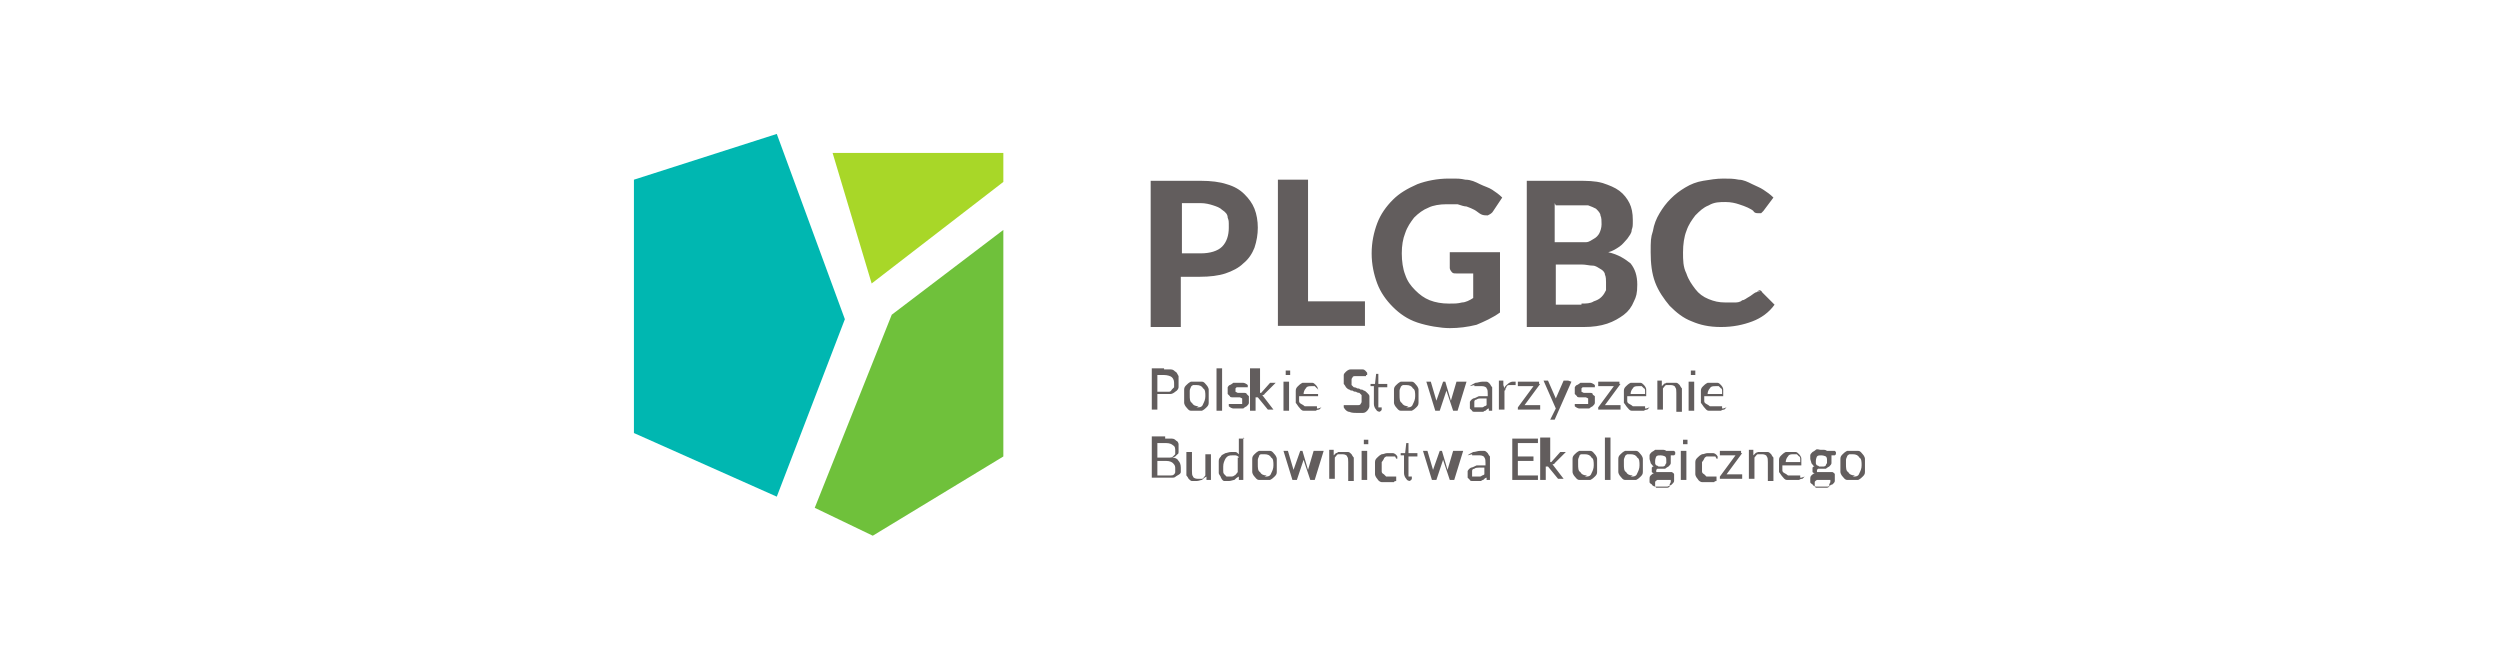
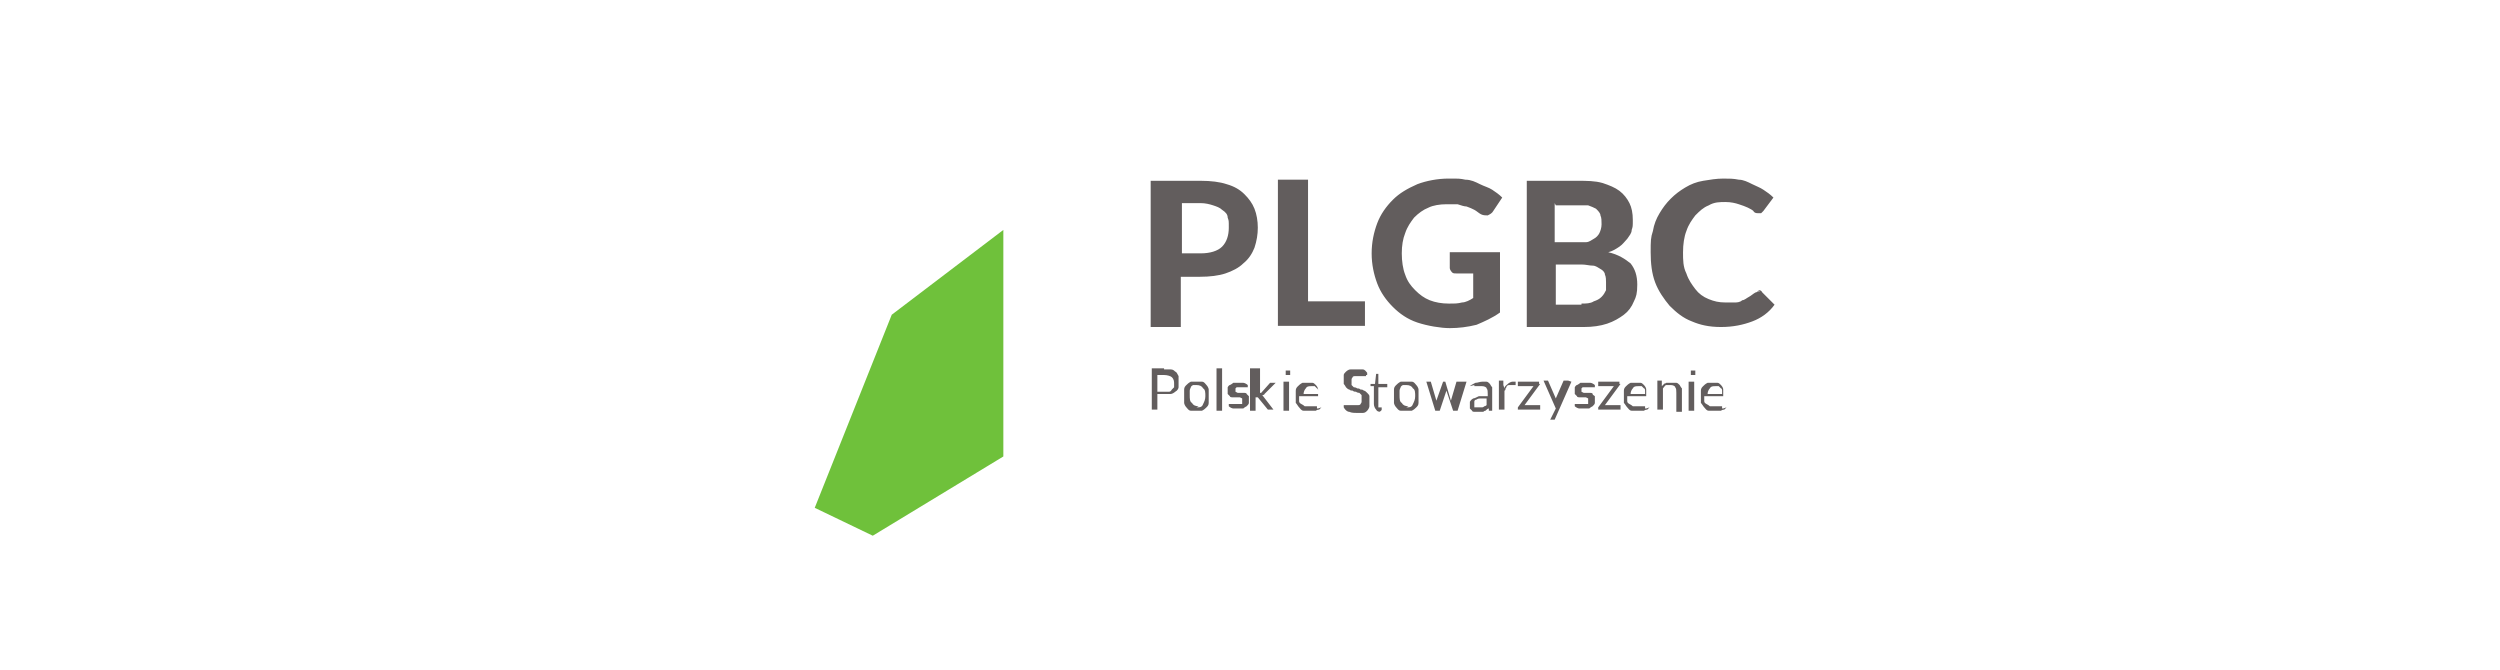
<svg xmlns="http://www.w3.org/2000/svg" id="Grafika" width="224" height="60" version="1.1" viewBox="0 0 224 60">
  <defs>
    <style>
      .st0 {
        fill: #a8d728;
      }

      .st0, .st1, .st2, .st3 {
        fill-rule: evenodd;
      }

      .st1 {
        fill: #625d5d;
      }

      .st2 {
        fill: #6fc13b;
      }

      .st4 {
        fill: #fff;
      }

      .st3 {
        fill: #00b7b1;
      }
    </style>
  </defs>
  <rect class="st4" width="224" height="60" />
  <g>
    <path class="st1" d="M104.3,35.1c.1,0,.3,0,.4,0,.1,0,.2,0,.3-.2,0,0,.1-.1.2-.2,0,0,0-.2,0-.3,0-.2,0-.4-.2-.6-.1-.1-.4-.2-.7-.2h-.6v1.5h.6,0ZM104.3,33.1c.2,0,.4,0,.6,0,.2,0,.3.1.4.2.1,0,.2.2.3.4,0,.1,0,.3,0,.5s0,.3,0,.5c0,.1-.1.3-.3.4-.1.1-.3.2-.4.2-.2,0-.4,0-.6,0h-.6v1.4h-.5v-3.7h1.1ZM107.2,34.2c.2,0,.4,0,.5,0,.2,0,.3.2.4.3.1.1.2.3.2.4,0,.2,0,.4,0,.6s0,.4,0,.6c0,.2-.1.3-.2.4-.1.1-.2.2-.4.3-.2,0-.3,0-.5,0s-.4,0-.5,0c-.2,0-.3-.2-.4-.3-.1-.1-.2-.3-.2-.4,0-.2,0-.4,0-.6s0-.4,0-.6c0-.2.1-.3.2-.4.1-.1.2-.2.4-.3.2,0,.3,0,.5,0ZM107.2,36.5c.3,0,.5,0,.6-.3.1-.2.2-.4.2-.7s0-.6-.2-.7c-.1-.2-.3-.3-.6-.3s-.2,0-.3,0c0,0-.2.1-.2.2,0,0-.1.2-.1.3,0,.1,0,.3,0,.4,0,.3,0,.6.2.7.1.2.3.3.6.3h0ZM109.5,33v3.8h-.5v-3.8h.5ZM111.7,34.7s0,0,0,0,0,0,0,0c0,0,0,0-.1,0,0,0-.1,0-.2,0,0,0-.1,0-.2,0s-.1,0-.2,0c0,0-.1,0-.2,0,0,0,0,0-.1.1,0,0,0,0,0,.1s0,.1,0,.2c0,0,0,0,.2.1,0,0,.1,0,.2,0,0,0,.2,0,.2,0,0,0,.2,0,.2,0,0,0,.2,0,.2.1,0,0,.1.1.2.2,0,0,0,.2,0,.3s0,.2,0,.3c0,.1-.1.2-.2.3,0,0-.2.1-.3.2-.1,0-.3,0-.4,0s-.3,0-.5,0c-.1,0-.3-.1-.4-.2v-.2c.1,0,.1,0,.2,0,0,0,0,0,0,0s0,0,0,0c0,0,0,0,.1,0,0,0,.1,0,.2,0,0,0,.2,0,.3,0s.2,0,.2,0c0,0,.1,0,.2,0,0,0,0,0,0-.1s0-.1,0-.2,0-.1,0-.2c0,0,0,0-.2-.1,0,0-.1,0-.2,0,0,0-.2,0-.2,0,0,0-.2,0-.3,0,0,0-.2,0-.2-.1,0,0-.1-.1-.2-.2,0,0,0-.2,0-.3s0-.2,0-.3c0,0,.1-.2.2-.2,0,0,.2-.1.3-.2.1,0,.2,0,.4,0s.3,0,.5,0c.1,0,.3.1.4.2v.2c-.1,0-.1,0-.1,0ZM112.9,33v2.2h.1s0,0,0,0c0,0,0,0,0,0l.8-.9s0,0,0,0c0,0,0,0,.1,0h.4l-1,1c0,0,0,.1-.2.1,0,0,0,0,0,0,0,0,0,0,0,0l1,1.3h-.4s0,0-.1,0c0,0,0,0,0,0l-.9-1.1s0,0,0,0c0,0,0,0-.1,0h-.1v1.2h-.5v-3.8h.5ZM115.5,34.2v2.6h-.5v-2.6h.5ZM115.6,33.4s0,0,0,.1c0,0,0,0,0,.1,0,0,0,0-.1,0,0,0,0,0-.1,0s0,0-.1,0c0,0,0,0-.1,0,0,0,0,0,0-.1,0,0,0,0,0-.1s0,0,0-.1c0,0,0,0,0-.1,0,0,0,0,.1,0,0,0,0,0,.1,0s0,0,.1,0c0,0,0,0,.1,0,0,0,0,0,0,.1,0,0,0,0,0,.1ZM118.1,35.3c0-.1,0-.2,0-.3,0,0,0-.2-.1-.2,0,0-.1-.1-.2-.2,0,0-.2,0-.3,0-.2,0-.4,0-.5.2-.1.1-.2.3-.2.5h1.4,0ZM118.4,36.5c0,0-.1.1-.2.2,0,0-.2,0-.3.1,0,0-.2,0-.3,0,0,0-.2,0-.3,0-.2,0-.3,0-.5,0-.2,0-.3-.2-.4-.3-.1-.1-.2-.3-.3-.4,0-.2,0-.4,0-.6s0-.4,0-.5c0-.2.1-.3.2-.4.1-.1.2-.2.4-.3.2,0,.3,0,.5,0s.3,0,.4,0c.1,0,.2.1.3.2,0,0,.2.2.2.4,0,.1,0,.3,0,.5s0,.1,0,.1c0,0,0,0,0,0h-1.7c0,.2,0,.3,0,.4,0,.1,0,.2.2.3,0,0,.2.1.3.2,0,0,.2,0,.3,0s.2,0,.3,0c0,0,.2,0,.2,0,0,0,.1,0,.2,0,0,0,0,0,.1,0s0,0,0,0v.2c.1,0,.1,0,.1,0ZM122.4,33.7s0,0,0,0c0,0,0,0,0,0s0,0-.1,0c0,0,0,0-.1,0,0,0-.1,0-.2,0,0,0-.2,0-.3,0s-.2,0-.3,0c0,0-.2,0-.2.1,0,0-.1.1-.1.2,0,0,0,.1,0,.2s0,.2,0,.3c0,0,.1.1.2.2,0,0,.2,0,.3.1.1,0,.2,0,.3.1.1,0,.2,0,.3.1.1,0,.2.1.3.2s.2.2.2.3c0,.1,0,.2,0,.4s0,.3,0,.5c0,.1-.1.3-.2.4s-.2.2-.4.2c-.2,0-.3,0-.5,0s-.5,0-.7-.1c-.2,0-.4-.2-.5-.4v-.2c.2,0,.2,0,.2,0,0,0,0,0,0,0s0,0,0,0c0,0,0,0,0,0,0,0,0,0,.1,0,0,0,0,0,.2,0,0,0,.1,0,.2,0,0,0,.2,0,.3,0s.2,0,.3,0c0,0,.2,0,.2-.1,0,0,.1-.1.1-.2,0,0,0-.2,0-.3s0-.2,0-.3c0,0-.1-.1-.2-.2,0,0-.2,0-.3-.1-.1,0-.2,0-.3-.1-.1,0-.2,0-.3-.1-.1,0-.2-.1-.3-.2,0,0-.1-.2-.2-.3,0-.1,0-.2,0-.4s0-.3,0-.4.1-.2.2-.3c0,0,.2-.2.4-.2.1,0,.3,0,.5,0s.4,0,.6,0c.2,0,.3.2.4.3v.2c-.1,0-.1,0-.1,0ZM123.8,36.9c-.2,0-.4,0-.5-.2-.1-.1-.2-.3-.2-.5v-1.6h-.3s0,0,0,0c0,0,0,0,0,0v-.2h.4c0,0,.1-.9.1-.9,0,0,0,0,0,0,0,0,0,0,0,0h.2v.9h.8v.3h-.8v1.6c0,.1,0,.2,0,.2,0,0,.1,0,.2,0s0,0,.1,0c0,0,0,0,0,0,0,0,0,0,0,0,0,0,0,0,0,0,0,0,0,0,0,0v.2c0,0,0,.1-.2.2-.1,0-.2,0-.3,0h0ZM126,34.2c.2,0,.4,0,.5,0,.2,0,.3.2.4.3.1.1.2.3.2.4,0,.2,0,.4,0,.6s0,.4,0,.6c0,.2-.1.3-.2.4-.1.1-.2.2-.4.3-.2,0-.3,0-.5,0s-.4,0-.5,0c-.2,0-.3-.2-.4-.3-.1-.1-.2-.3-.2-.4,0-.2,0-.4,0-.6s0-.4,0-.6c0-.2.1-.3.2-.4.1-.1.2-.2.4-.3.2,0,.3,0,.5,0ZM126,36.5c.3,0,.5,0,.6-.3.1-.2.2-.4.2-.7s0-.6-.2-.7c-.1-.2-.3-.3-.6-.3s-.2,0-.3,0c0,0-.2.1-.2.2,0,0-.1.2-.1.3,0,.1,0,.3,0,.4,0,.3,0,.6.2.7.1.2.3.3.6.3h0ZM131.4,34.2l-.8,2.6h-.4s0,0,0,0l-.6-1.8s0,0,0-.1c0,0,0,0,0-.1,0,0,0,0,0,.1s0,0,0,.1l-.6,1.8c0,0,0,0-.1,0h-.3l-.8-2.6h.4s0,0,0,0c0,0,0,0,0,0l.5,1.7c0,.1,0,.2,0,.4,0,0,0-.1,0-.2,0,0,0-.1,0-.2l.6-1.7s0,0,0,0c0,0,0,0,0,0h.2s0,0,0,0c0,0,0,0,0,0l.5,1.7c0,0,0,.1,0,.2,0,0,0,.1,0,.2,0,0,0-.1,0-.2,0,0,0-.1,0-.2l.5-1.7s0,0,0,0c0,0,0,0,0,0h.3ZM133.2,35.7c-.2,0-.4,0-.5,0-.1,0-.3,0-.4.1,0,0-.2,0-.2.2,0,0,0,.1,0,.2s0,.1,0,.2c0,0,0,0,0,.1,0,0,0,0,.1,0,0,0,.1,0,.2,0s.2,0,.2,0c0,0,.1,0,.2,0,0,0,.1,0,.2-.1,0,0,.1,0,.2-.1v-.5h0ZM131.7,34.6c.1-.1.3-.2.5-.3.2,0,.4-.1.6-.1s.3,0,.4,0c.1,0,.2.1.3.2,0,0,.1.2.2.3,0,.1,0,.3,0,.4v1.7h-.2s0,0-.1,0c0,0,0,0,0,0v-.2c-.1,0-.2.1-.3.2,0,0-.1,0-.2.1,0,0-.1,0-.2,0,0,0-.2,0-.3,0s-.2,0-.3,0c0,0-.2,0-.2-.1,0,0-.1-.1-.2-.2,0,0,0-.2,0-.3s0-.2,0-.3c0,0,.1-.2.3-.3.1,0,.3-.1.5-.2.2,0,.5,0,.8,0v-.2c0-.2,0-.4-.1-.5,0-.1-.2-.2-.4-.2s-.2,0-.3,0c0,0-.1,0-.2,0,0,0-.1,0-.1,0,0,0,0,0-.1,0s0,0,0,0c0,0,0,0,0,0h0c0-.1,0-.1,0-.1ZM134.8,34.8c0-.2.2-.3.3-.4.1-.1.3-.2.4-.2s.1,0,.2,0c0,0,0,0,.1,0v.3s0,0-.1,0,0,0-.1,0c0,0,0,0-.2,0,0,0-.2,0-.2,0,0,0-.1,0-.2.1,0,0,0,.1-.1.2,0,0,0,.2-.1.2v1.7h-.5v-2.6h.3s0,0,.1,0c0,0,0,0,0,0v.4s0,0,0,0ZM138,34.4s0,0,0,0c0,0,0,0,0,0l-1.4,1.9h1.4v.4h-2v-.2s0,0,0,0c0,0,0,0,0,0l1.4-1.9h-1.4v-.4h1.9v.2h0ZM140.8,34.2l-1.5,3.4s0,0,0,0c0,0,0,0-.1,0h-.3l.5-1-1.1-2.5h.4s0,0,0,0c0,0,0,0,0,0l.7,1.6c0,0,0,.1,0,.2,0,0,0-.2,0-.2l.7-1.6s0,0,0,0c0,0,0,0,0,0h.4ZM142.7,34.7s0,0,0,0,0,0,0,0c0,0,0,0-.1,0,0,0-.1,0-.2,0,0,0-.1,0-.2,0s-.1,0-.2,0c0,0-.1,0-.2,0,0,0,0,0-.1.1,0,0,0,0,0,.1s0,.1,0,.2c0,0,0,0,.2.1,0,0,.1,0,.2,0,0,0,.2,0,.2,0,0,0,.2,0,.2,0,0,0,.2,0,.2.1s.1.1.2.2c0,0,0,.2,0,.3s0,.2,0,.3c0,.1-.1.2-.2.3,0,0-.2.1-.3.2-.1,0-.3,0-.4,0s-.3,0-.5,0c-.1,0-.3-.1-.4-.2v-.2c.1,0,.1,0,.2,0,0,0,0,0,0,0s0,0,0,0c0,0,0,0,.1,0,0,0,.1,0,.2,0s.2,0,.3,0,.2,0,.2,0c0,0,.1,0,.2,0,0,0,0,0,0-.1,0,0,0-.1,0-.2s0-.1,0-.2c0,0,0,0-.2-.1,0,0-.1,0-.2,0,0,0-.2,0-.2,0,0,0-.2,0-.2,0,0,0-.2,0-.2-.1,0,0-.1-.1-.2-.2,0,0,0-.2,0-.3s0-.2,0-.3c0,0,.1-.2.2-.2,0,0,.2-.1.3-.2.1,0,.2,0,.4,0s.3,0,.5,0c.1,0,.3.1.4.2v.2c-.1,0-.1,0-.1,0ZM145.2,34.4s0,0,0,0c0,0,0,0,0,0l-1.4,1.9h1.4v.4h-2v-.2s0,0,0,0c0,0,0,0,0,0l1.4-1.9h-1.4v-.4h1.9v.2h0ZM147.4,35.3c0-.1,0-.2,0-.3,0,0,0-.2-.1-.2,0,0-.1-.1-.2-.2,0,0-.2,0-.3,0-.2,0-.4,0-.5.2-.1.1-.2.3-.2.5h1.4,0ZM147.8,36.5c0,0-.1.1-.2.2,0,0-.2,0-.3.1,0,0-.2,0-.3,0,0,0-.2,0-.3,0-.2,0-.3,0-.5,0-.2,0-.3-.2-.4-.3-.1-.1-.2-.3-.3-.4,0-.2,0-.4,0-.6s0-.4,0-.5c0-.2.1-.3.2-.4.1-.1.2-.2.4-.3.2,0,.3,0,.5,0s.3,0,.4,0c.1,0,.2.1.3.2,0,0,.2.2.2.4,0,.1,0,.3,0,.5s0,.1,0,.1c0,0,0,0,0,0h-1.7c0,.2,0,.3,0,.4,0,.1,0,.2.2.3,0,0,.2.1.3.2,0,0,.2,0,.3,0s.2,0,.3,0c0,0,.2,0,.2,0,0,0,.1,0,.2,0,0,0,0,0,.1,0s0,0,0,0v.2c.1,0,.1,0,.1,0ZM148.9,34.6c0,0,.1-.1.2-.2s.1,0,.2-.1c0,0,.1,0,.2,0,0,0,.2,0,.3,0,.1,0,.3,0,.4,0,.1,0,.2.1.3.2,0,0,.1.2.2.3,0,.1,0,.3,0,.4v1.7h-.5v-1.7c0-.2,0-.4-.1-.5,0-.1-.2-.2-.4-.2s-.3,0-.4,0c-.1,0-.2.2-.3.3v1.9h-.5v-2.6h.3c0,0,.1,0,.1,0v.3ZM151.8,34.2v2.6h-.5v-2.6h.5ZM151.9,33.4s0,0,0,.1c0,0,0,0,0,.1,0,0,0,0-.1,0s0,0-.1,0,0,0-.1,0c0,0,0,0-.1,0,0,0,0,0,0-.1,0,0,0,0,0-.1s0,0,0-.1c0,0,0,0,0-.1,0,0,0,0,.1,0,0,0,0,0,.1,0s0,0,.1,0,0,0,.1,0c0,0,0,0,0,.1,0,0,0,0,0,.1ZM154.3,35.3c0-.1,0-.2,0-.3,0,0,0-.2-.1-.2,0,0-.1-.1-.2-.2,0,0-.2,0-.3,0-.2,0-.4,0-.5.2-.1.1-.2.3-.2.5h1.4ZM154.7,36.5c0,0-.1.1-.2.2,0,0-.2,0-.3.1,0,0-.2,0-.3,0,0,0-.2,0-.3,0-.2,0-.3,0-.5,0-.2,0-.3-.2-.4-.3-.1-.1-.2-.3-.3-.4,0-.2,0-.4,0-.6s0-.4,0-.5c0-.2.1-.3.2-.4.1-.1.2-.2.4-.3.2,0,.3,0,.5,0s.3,0,.4,0c.1,0,.2.1.3.2,0,0,.2.2.2.4,0,.1,0,.3,0,.5s0,.1,0,.1c0,0,0,0,0,0h-1.7c0,.2,0,.3,0,.4,0,.1,0,.2.2.3,0,0,.2.1.3.2,0,0,.2,0,.3,0s.2,0,.3,0c0,0,.2,0,.2,0s.1,0,.2,0c0,0,0,0,.1,0s0,0,0,0v.2c.1,0,.1,0,.1,0Z" />
-     <path class="st1" d="M104.5,42.6c.1,0,.3,0,.4,0,.1,0,.2,0,.3-.1,0,0,.1-.1.1-.2,0,0,0-.2,0-.3,0-.2,0-.3-.2-.5-.1-.1-.3-.2-.6-.2h-.8v1.3h.8,0ZM103.7,39.7v1.3h.7c.1,0,.3,0,.4,0,.1,0,.2,0,.3-.1,0,0,.1-.1.2-.2,0,0,0-.2,0-.3,0-.2,0-.4-.2-.5-.1-.1-.3-.2-.6-.2h-.7ZM104.4,39.3c.2,0,.4,0,.6,0,.2,0,.3.1.4.2.1,0,.2.2.2.3s0,.3,0,.4,0,.2,0,.3c0,0,0,.2-.1.2,0,0-.1.1-.2.2,0,0-.2.1-.3.1.3,0,.5.1.6.3.1.1.2.3.2.6s0,.3,0,.4c0,.1-.1.2-.3.3s-.2.2-.4.2c-.2,0-.3,0-.6,0h-1.3v-3.7h1.2ZM108.5,40.4v2.6h-.3c0,0-.1,0-.1,0v-.3c-.2.1-.3.2-.4.3-.1,0-.3.1-.5.1s-.3,0-.4,0c-.1,0-.2-.1-.3-.2,0,0-.1-.2-.2-.3,0-.1,0-.3,0-.4v-1.7h.5v1.7c0,.2,0,.4.1.5,0,.1.2.2.4.2s.3,0,.4,0c.1,0,.2-.2.3-.3v-1.9h.5ZM111,41c0-.1-.2-.2-.3-.2,0,0-.2,0-.3,0-.2,0-.4,0-.6.3-.1.2-.2.4-.2.7s0,.3,0,.4c0,.1,0,.2.1.3,0,0,.1.1.2.2,0,0,.2,0,.3,0,.2,0,.3,0,.4-.1.1,0,.2-.2.3-.3v-1.3h0ZM111.4,39.2v3.8h-.3c0,0-.1,0-.1,0v-.3c-.2.1-.3.2-.4.3-.1,0-.3.1-.5.1s-.3,0-.4,0c-.1,0-.2-.1-.3-.3,0-.1-.2-.3-.2-.4,0-.2,0-.4,0-.6s0-.4,0-.5c0-.2.1-.3.2-.4,0-.1.2-.2.4-.3.1,0,.3-.1.5-.1s.3,0,.4,0c.1,0,.2.1.3.2v-1.4h.5ZM113.3,40.4c.2,0,.4,0,.5,0,.2,0,.3.2.4.3.1.1.2.3.2.4,0,.2,0,.4,0,.6s0,.4,0,.6c0,.2-.1.3-.2.4-.1.1-.2.2-.4.3-.2,0-.3,0-.5,0s-.4,0-.5,0c-.2,0-.3-.2-.4-.3-.1-.1-.2-.3-.2-.4,0-.2,0-.4,0-.6s0-.4,0-.6c0-.2.1-.3.2-.4.1-.1.2-.2.4-.3.2,0,.3,0,.5,0ZM113.3,42.7c.3,0,.5,0,.6-.3.1-.2.2-.4.2-.7s0-.6-.2-.7c-.1-.2-.3-.3-.6-.3s-.2,0-.3,0-.2.1-.2.2c0,0-.1.2-.1.3,0,.1,0,.3,0,.4,0,.3,0,.6.2.7.1.2.3.3.6.3h0ZM118.6,40.4l-.8,2.6h-.4s0,0,0,0l-.6-1.8s0,0,0-.1c0,0,0,0,0-.1,0,0,0,0,0,.1,0,0,0,0,0,.1l-.6,1.8c0,0,0,0-.1,0h-.3l-.8-2.6h.4s0,0,0,0c0,0,0,0,0,0l.5,1.7c0,.1,0,.2,0,.4,0,0,0-.1,0-.2,0,0,0-.1,0-.2l.6-1.7s0,0,0,0c0,0,0,0,0,0h.2s0,0,0,0c0,0,0,0,0,0l.5,1.7c0,0,0,.1,0,.2,0,0,0,.1,0,.2,0,0,0-.1,0-.2,0,0,0-.1,0-.2l.5-1.7s0,0,0,0,0,0,0,0h.3ZM119.5,40.8c0,0,.1-.1.2-.2,0,0,.1,0,.2-.1,0,0,.1,0,.2,0,0,0,.2,0,.3,0,.1,0,.3,0,.4,0,.1,0,.2.1.3.2,0,0,.1.2.2.3,0,.1,0,.3,0,.4v1.7h-.5v-1.7c0-.2,0-.4-.1-.5,0-.1-.2-.2-.4-.2s-.3,0-.4,0c-.1,0-.2.2-.3.3v1.9h-.5v-2.6h.3c0,0,.1,0,.1,0v.3s0,0,0,0ZM122.5,40.4v2.6h-.5v-2.6h.5ZM122.6,39.6s0,0,0,.1c0,0,0,0,0,.1,0,0,0,0-.1,0,0,0,0,0-.1,0s0,0-.1,0c0,0,0,0-.1,0,0,0,0,0,0-.1,0,0,0,0,0-.1s0,0,0-.1c0,0,0,0,0-.1,0,0,0,0,.1,0,0,0,0,0,.1,0s0,0,.1,0c0,0,0,0,.1,0,0,0,0,0,0,.1,0,0,0,0,0,.1ZM125,40.9s0,0,0,0c0,0,0,0,0,0s0,0,0,0c0,0,0,0-.1,0,0,0-.1,0-.2,0,0,0-.1,0-.2,0s-.2,0-.3,0c0,0-.2.1-.2.2,0,0-.1.2-.2.3,0,.1,0,.3,0,.4s0,.3,0,.4c0,.1,0,.2.2.3,0,0,.1.1.2.2,0,0,.2,0,.3,0s.2,0,.3,0c0,0,.1,0,.2,0,0,0,0,0,.1,0,0,0,0,0,0,0s0,0,0,0v.2c0,0,0,.1,0,.2,0,0-.2,0-.2.1,0,0-.2,0-.3,0,0,0-.2,0-.3,0-.2,0-.3,0-.5,0-.1,0-.3-.1-.4-.3-.1-.1-.2-.3-.2-.4,0-.2,0-.4,0-.6s0-.4,0-.5c0-.2.1-.3.2-.4.1-.1.2-.2.4-.3.2,0,.3-.1.5-.1s.3,0,.5,0c.1,0,.3.1.4.3v.2c-.1,0-.1,0-.1,0ZM126.5,43.1c-.2,0-.4,0-.5-.2-.1-.1-.2-.3-.2-.5v-1.6h-.3s0,0,0,0c0,0,0,0,0,0v-.2h.4c0,0,.1-.9.1-.9,0,0,0,0,0,0,0,0,0,0,0,0h.2v.9h.8v.3h-.8v1.6c0,.1,0,.2,0,.2,0,0,.1,0,.2,0s0,0,.1,0c0,0,0,0,0,0,0,0,0,0,0,0,0,0,0,0,0,0,0,0,0,0,0,0v.2c0,0,0,.1-.2.2-.1,0-.2,0-.3,0h0ZM131.1,40.4l-.8,2.6h-.4s0,0,0,0l-.6-1.8s0,0,0-.1,0,0,0-.1c0,0,0,0,0,.1s0,0,0,.1l-.6,1.8c0,0,0,0-.1,0h-.3l-.8-2.6h.4s0,0,0,0c0,0,0,0,0,0l.5,1.7c0,.1,0,.2,0,.4,0,0,0-.1,0-.2,0,0,0-.1,0-.2l.6-1.7s0,0,0,0c0,0,0,0,0,0h.2s0,0,0,0c0,0,0,0,0,0l.5,1.7c0,0,0,.1,0,.2,0,0,0,.1,0,.2,0,0,0-.1,0-.2,0,0,0-.1,0-.2l.5-1.7s0,0,0,0,0,0,0,0h.3ZM133,41.9c-.2,0-.4,0-.5,0-.1,0-.3,0-.4.1,0,0-.2,0-.2.2,0,0,0,.1,0,.2s0,.1,0,.2c0,0,0,0,0,.1,0,0,0,0,.1,0,0,0,.1,0,.2,0s.2,0,.2,0c0,0,.1,0,.2,0,0,0,.1,0,.2-.1,0,0,.1,0,.2-.1v-.5h0ZM131.5,40.8c.1-.1.3-.2.5-.3.2,0,.4-.1.6-.1s.3,0,.4,0c.1,0,.2.1.3.2,0,0,.1.2.2.3,0,.1,0,.3,0,.4v1.7h-.2s0,0-.1,0c0,0,0,0,0,0v-.2c-.1,0-.2.1-.3.2,0,0-.1,0-.2.1,0,0-.1,0-.2,0,0,0-.2,0-.3,0s-.2,0-.3,0c0,0-.2,0-.2-.1,0,0-.1-.1-.2-.2,0,0,0-.2,0-.3s0-.2,0-.3c0,0,.1-.2.3-.3.1,0,.3-.1.5-.2.2,0,.5,0,.8,0v-.2c0-.2,0-.4-.1-.5,0-.1-.2-.2-.4-.2s-.2,0-.3,0c0,0-.1,0-.2,0,0,0-.1,0-.1,0,0,0,0,0-.1,0s0,0,0,0c0,0,0,0,0,0h0c0-.1,0-.1,0-.1ZM137.8,42.6v.4h-2.3v-3.7h2.3v.4h-1.8v1.2h1.4v.4h-1.4v1.3h1.8ZM138.9,39.2v2.2h.1s0,0,0,0c0,0,0,0,0,0l.8-.9s0,0,0,0c0,0,0,0,.1,0h.4l-1,1c0,0,0,.1-.2.1,0,0,0,0,0,0,0,0,0,0,0,0l1,1.3h-.4s0,0-.1,0c0,0,0,0,0,0l-.9-1.1s0,0,0,0c0,0,0,0-.1,0h-.1v1.2h-.5v-3.8h.5,0ZM142,40.4c.2,0,.4,0,.5,0,.2,0,.3.2.4.3.1.1.2.3.2.4,0,.2,0,.4,0,.6s0,.4,0,.6c0,.2-.1.3-.2.4s-.2.2-.4.3c-.2,0-.3,0-.5,0s-.4,0-.5,0c-.2,0-.3-.2-.4-.3-.1-.1-.2-.3-.2-.4,0-.2,0-.4,0-.6s0-.4,0-.6c0-.2.1-.3.2-.4.1-.1.2-.2.4-.3.2,0,.3,0,.5,0ZM142,42.7c.3,0,.5,0,.6-.3.1-.2.2-.4.2-.7s0-.6-.2-.7c-.1-.2-.3-.3-.6-.3s-.2,0-.3,0-.2.1-.2.2c0,0-.1.2-.1.3,0,.1,0,.3,0,.4,0,.3,0,.6.2.7.1.2.3.3.6.3h0ZM144.3,39.2v3.8h-.5v-3.8h.5ZM146.1,40.4c.2,0,.4,0,.5,0,.2,0,.3.2.4.3.1.1.2.3.2.4,0,.2,0,.4,0,.6s0,.4,0,.6c0,.2-.1.3-.2.4-.1.1-.2.2-.4.3-.2,0-.3,0-.5,0s-.4,0-.5,0c-.2,0-.3-.2-.4-.3s-.2-.3-.2-.4c0-.2,0-.4,0-.6s0-.4,0-.6c0-.2.1-.3.2-.4.1-.1.2-.2.4-.3.2,0,.3,0,.5,0ZM146.1,42.7c.3,0,.5,0,.6-.3.1-.2.2-.4.2-.7s0-.6-.2-.7c-.1-.2-.3-.3-.6-.3s-.2,0-.3,0c0,0-.2.1-.2.2,0,0-.1.2-.1.3,0,.1,0,.3,0,.4,0,.3,0,.6.2.7.1.2.3.3.6.3h0ZM148.8,41.8c0,0,.2,0,.2,0,0,0,.1,0,.2-.1,0,0,0-.1.1-.2,0,0,0-.1,0-.2,0-.2,0-.3-.1-.4,0,0-.2-.1-.4-.1s-.3,0-.4.1c0,0-.1.2-.1.4s0,.1,0,.2c0,0,0,.1.1.2,0,0,.1,0,.2.1,0,0,.2,0,.2,0ZM149.7,43.2c0,0,0-.1,0-.2,0,0,0,0-.1,0,0,0-.1,0-.2,0,0,0-.2,0-.3,0,0,0-.2,0-.3,0,0,0-.2,0-.3,0,0,0-.2.1-.2.2,0,0,0,.1,0,.2s0,.1,0,.2c0,0,0,0,.1.1,0,0,.1,0,.2,0,0,0,.2,0,.3,0s.2,0,.3,0c0,0,.2,0,.2,0,0,0,.1,0,.2-.1,0,0,0-.1,0-.2h0ZM150.1,40.5v.2c0,0,0,0-.1.1h-.3c0,.2,0,.3,0,.4s0,.2,0,.3c0,.1-.1.2-.2.3,0,0-.2.1-.3.2-.1,0-.3,0-.4,0s-.2,0-.3,0c0,0,0,0-.1.1,0,0,0,0,0,.1,0,0,0,.1,0,.1,0,0,.1,0,.2,0,0,0,.2,0,.3,0,.1,0,.2,0,.3,0,.1,0,.2,0,.3,0,.1,0,.2,0,.3,0,0,0,.2.1.2.2,0,0,0,.2,0,.3s0,.2,0,.3c0,.1-.1.2-.2.3s-.2.1-.4.2c-.2,0-.3,0-.5,0s-.4,0-.5,0c-.1,0-.3,0-.4-.2,0,0-.2-.1-.2-.2,0,0,0-.2,0-.3s0-.2.1-.3c0,0,.2-.2.3-.2,0,0-.1,0-.2-.1,0,0,0-.1,0-.2s0,0,0-.1c0,0,0,0,0-.1,0,0,0,0,.1-.1,0,0,0,0,.1,0-.1,0-.2-.2-.3-.3,0-.1-.1-.3-.1-.4s0-.2,0-.3c0-.1.1-.2.2-.3,0,0,.2-.1.3-.2.1,0,.3,0,.4,0s.2,0,.3,0c0,0,.2,0,.3.1h.7ZM151.1,40.4v2.6h-.5v-2.6h.5ZM151.2,39.6s0,0,0,.1c0,0,0,0,0,.1,0,0,0,0-.1,0,0,0,0,0-.1,0s0,0-.1,0c0,0,0,0-.1,0,0,0,0,0,0-.1,0,0,0,0,0-.1s0,0,0-.1c0,0,0,0,0-.1,0,0,0,0,.1,0,0,0,0,0,.1,0s0,0,.1,0c0,0,0,0,.1,0,0,0,0,0,0,.1,0,0,0,0,0,.1ZM153.7,40.9s0,0,0,0c0,0,0,0,0,0s0,0,0,0c0,0,0,0-.1,0,0,0-.1,0-.2,0,0,0-.1,0-.2,0s-.2,0-.3,0c0,0-.2.1-.2.2,0,0-.1.2-.2.3,0,.1,0,.3,0,.4s0,.3,0,.4c0,.1,0,.2.2.3,0,0,.1.1.2.2,0,0,.2,0,.3,0s.2,0,.3,0c0,0,.1,0,.2,0,0,0,0,0,.1,0,0,0,0,0,0,0s0,0,0,0v.2c0,0,0,.1,0,.2,0,0-.2,0-.2.1,0,0-.2,0-.3,0,0,0-.2,0-.3,0-.2,0-.3,0-.5,0-.1,0-.3-.1-.4-.3-.1-.1-.2-.3-.2-.4,0-.2,0-.4,0-.6s0-.4,0-.5c0-.2.1-.3.2-.4.1-.1.2-.2.4-.3.2,0,.3-.1.5-.1s.3,0,.5,0c.1,0,.3.1.4.3v.2c-.1,0-.1,0-.1,0ZM156.1,40.6s0,0,0,0c0,0,0,0,0,0l-1.4,1.9h1.4v.4h-2v-.2s0,0,0,0,0,0,0,0l1.4-1.9h-1.4v-.4h1.9v.2h0ZM157.1,40.8c0,0,.1-.1.2-.2s.1,0,.2-.1c0,0,.1,0,.2,0,0,0,.2,0,.3,0,.1,0,.3,0,.4,0,.1,0,.2.1.3.2,0,0,.1.2.2.3,0,.1,0,.3,0,.4v1.7h-.5v-1.7c0-.2,0-.4-.1-.5,0-.1-.2-.2-.4-.2s-.3,0-.4,0c-.1,0-.2.2-.3.3v1.9h-.5v-2.6h.3c0,0,.1,0,.1,0v.3ZM161.3,41.4c0-.1,0-.2,0-.3,0,0,0-.2-.1-.2,0,0-.1-.1-.2-.2,0,0-.2,0-.3,0-.2,0-.4,0-.5.2-.1.1-.2.3-.2.5h1.4ZM161.7,42.7c0,0-.1.1-.2.2,0,0-.2,0-.3.1,0,0-.2,0-.3,0,0,0-.2,0-.3,0-.2,0-.3,0-.5,0-.2,0-.3-.2-.4-.3-.1-.1-.2-.3-.3-.4,0-.2,0-.4,0-.6s0-.4,0-.5c0-.2.1-.3.2-.4.1-.1.2-.2.4-.3.2,0,.3,0,.5,0s.3,0,.4,0c.1,0,.2.1.3.2,0,0,.2.2.2.4,0,.1,0,.3,0,.5s0,.1,0,.1c0,0,0,0,0,0h-1.7c0,.2,0,.3,0,.4,0,.1,0,.2.2.3,0,0,.2.1.3.2,0,0,.2,0,.3,0s.2,0,.3,0c0,0,.2,0,.2,0s.1,0,.2,0c0,0,0,0,.1,0s0,0,0,0v.2c.1,0,.1,0,.1,0Z" />
-     <path class="st1" d="M163.2,41.8c0,0,.2,0,.2,0,0,0,.1,0,.2-.1,0,0,0-.1.1-.2,0,0,0-.1,0-.2,0-.2,0-.3-.1-.4,0,0-.2-.1-.4-.1s-.3,0-.4.1c0,0-.1.2-.1.4s0,.1,0,.2c0,0,0,.1.1.2,0,0,.1,0,.2.1,0,0,.2,0,.2,0ZM164,43.2c0,0,0-.1,0-.2,0,0,0,0-.1,0,0,0-.1,0-.2,0,0,0-.2,0-.3,0,0,0-.2,0-.3,0s-.2,0-.3,0c0,0-.2.1-.2.2,0,0,0,.1,0,.2s0,.1,0,.2c0,0,0,0,.1.1,0,0,.1,0,.2,0,0,0,.2,0,.3,0s.2,0,.3,0c0,0,.2,0,.2,0,0,0,.1,0,.2-.1,0,0,0-.1,0-.2h0ZM164.5,40.5v.2c0,0,0,0-.1.1h-.3c0,.2,0,.3,0,.4s0,.2,0,.3c0,.1-.1.2-.2.3,0,0-.2.1-.3.2-.1,0-.3,0-.4,0s-.2,0-.3,0c0,0,0,0-.1.1,0,0,0,0,0,.1,0,0,0,.1,0,.1,0,0,.1,0,.2,0,0,0,.2,0,.3,0,.1,0,.2,0,.3,0,.1,0,.2,0,.3,0,.1,0,.2,0,.3,0,0,0,.2.1.2.2,0,0,0,.2,0,.3s0,.2,0,.3c0,.1-.1.2-.2.3-.1,0-.2.1-.4.2-.2,0-.3,0-.5,0s-.4,0-.5,0c-.1,0-.3,0-.4-.2,0,0-.2-.1-.2-.2,0,0,0-.2,0-.3s0-.2.1-.3c0,0,.2-.2.3-.2,0,0-.1,0-.2-.1,0,0,0-.1,0-.2s0,0,0-.1c0,0,0,0,0-.1,0,0,0,0,.1-.1,0,0,0,0,.1,0-.1,0-.2-.2-.3-.3,0-.1-.1-.3-.1-.4s0-.2,0-.3c0-.1.1-.2.2-.3,0,0,.2-.1.3-.2s.3,0,.4,0,.2,0,.3,0c0,0,.2,0,.3.1h.7ZM166,40.4c.2,0,.4,0,.5,0,.2,0,.3.2.4.3.1.1.2.3.2.4,0,.2,0,.4,0,.6s0,.4,0,.6c0,.2-.1.3-.2.4-.1.1-.2.2-.4.3-.2,0-.3,0-.5,0s-.4,0-.5,0c-.2,0-.3-.2-.4-.3s-.2-.3-.2-.4c0-.2,0-.4,0-.6s0-.4,0-.6c0-.2.1-.3.2-.4.1-.1.2-.2.4-.3.2,0,.3,0,.5,0ZM166,42.7c.3,0,.5,0,.6-.3.1-.2.2-.4.2-.7s0-.6-.2-.7c-.1-.2-.3-.3-.6-.3s-.2,0-.3,0c0,0-.2.1-.2.2,0,0-.1.2-.1.3,0,.1,0,.3,0,.4,0,.3,0,.6.2.7.1.2.3.3.6.3h0Z" />
    <path class="st1" d="M107.6,22.7c.8,0,1.5-.2,1.9-.6.4-.4.6-1,.6-1.7s0-.6-.1-.9c0-.3-.2-.5-.5-.7-.2-.2-.5-.3-.8-.4-.3-.1-.7-.2-1.1-.2h-1.7v4.5h1.7ZM107.6,16.2c.9,0,1.7.1,2.3.3.7.2,1.2.5,1.6.9.4.4.7.8.9,1.3.2.5.3,1.1.3,1.7s-.1,1.2-.3,1.8c-.2.5-.5,1-1,1.4-.4.4-1,.7-1.6.9-.6.2-1.4.3-2.3.3h-1.7v4.5h-2.7v-13.1h4.4,0ZM122.3,27v2.2h-7.8v-13.1h2.7v10.9h5.1ZM129.9,22.6h4.5v5.4c-.7.5-1.4.8-2.1,1.1-.8.2-1.6.3-2.4.3s-2-.2-2.9-.5c-.9-.3-1.6-.8-2.2-1.4-.6-.6-1.1-1.3-1.4-2.1-.3-.8-.5-1.7-.5-2.7s.2-1.9.5-2.7c.3-.8.8-1.5,1.4-2.1.6-.6,1.3-1,2.2-1.4.8-.3,1.8-.5,2.8-.5s1,0,1.5.1c.5,0,.9.2,1.3.4.4.2.8.3,1.1.5.3.2.6.4.9.7l-.8,1.2c-.1.2-.3.3-.5.4-.2,0-.4,0-.6-.1-.2-.1-.4-.3-.6-.4-.2-.1-.4-.2-.7-.3-.2,0-.5-.1-.8-.2-.3,0-.6,0-1,0-.6,0-1.2.1-1.6.3-.5.2-.9.5-1.3.9-.3.4-.6.8-.8,1.4-.2.5-.3,1.1-.3,1.8s.1,1.4.3,1.9c.2.6.5,1,.9,1.4.4.4.8.7,1.3.9.5.2,1.1.3,1.7.3s.8,0,1.2-.1c.3,0,.7-.2,1-.4v-2.2h-1.5c-.2,0-.3,0-.4-.1,0,0-.2-.2-.2-.4v-1.5h0ZM141.7,27.2c.4,0,.8,0,1.1-.2.3-.1.5-.2.7-.4.2-.2.3-.4.4-.6,0-.2,0-.5,0-.7s0-.5-.1-.7c0-.2-.2-.4-.4-.5-.2-.1-.4-.3-.7-.3-.3,0-.6-.1-1-.1h-2.3v3.6h2.3,0ZM139.3,18.2v3.5h1.8c.4,0,.7,0,1,0,.3,0,.5-.2.7-.3.2-.1.4-.3.5-.5.1-.2.2-.5.2-.8s0-.6-.1-.8c0-.2-.2-.4-.4-.6-.2-.1-.4-.2-.7-.3-.3,0-.6,0-1,0h-1.9ZM141.3,16.2c.9,0,1.6,0,2.3.2.6.2,1.1.4,1.5.7.4.3.7.7.9,1.1.2.4.3.9.3,1.5s0,.6-.1.9c0,.3-.2.5-.4.8-.2.2-.4.5-.7.7-.3.2-.6.4-1,.5.9.2,1.5.6,2,1,.4.5.6,1.1.6,1.9s-.1,1.1-.3,1.5c-.2.5-.5.9-.9,1.2-.4.3-.9.6-1.5.8-.6.2-1.3.3-2.1.3h-5.1v-13.1h4.6ZM157.5,26c.2,0,.3,0,.4.2l1.1,1.1c-.5.7-1.2,1.2-2,1.5-.8.3-1.7.5-2.8.5s-1.9-.2-2.6-.5c-.8-.3-1.4-.8-2-1.4-.5-.6-1-1.3-1.3-2.1-.3-.8-.4-1.7-.4-2.7s0-1.3.2-1.9c.1-.6.3-1.1.6-1.6.3-.5.6-.9,1-1.3.4-.4.8-.7,1.3-1,.5-.3,1-.5,1.6-.6.6-.1,1.2-.2,1.8-.2s.9,0,1.4.1c.4,0,.8.2,1.2.4.4.2.7.3,1,.5.3.2.6.4.9.7l-.9,1.2c0,0-.1.1-.2.2,0,0-.2,0-.3,0s-.3,0-.4-.2c-.1-.1-.3-.2-.5-.3-.2-.1-.5-.2-.8-.3-.3-.1-.7-.2-1.2-.2s-1,0-1.5.3c-.5.2-.8.5-1.2.9-.3.4-.6.8-.8,1.4-.2.5-.3,1.2-.3,1.9s0,1.3.3,1.9c.2.6.5,1,.8,1.4.3.4.7.7,1.2.9.5.2.9.3,1.5.3s.6,0,.8,0c.2,0,.5,0,.7-.2.2,0,.4-.2.6-.3.2-.1.4-.3.6-.4,0,0,.1,0,.2-.1,0,0,.2,0,.2,0h0Z" />
    <path class="st2" d="M73,45.5l5.2,2.5,11.7-7.1v-20.3l-10,7.6-6.9,17.3Z" />
-     <path class="st0" d="M74.6,13.7h15.3v2.6l-11.8,9.1-3.5-11.7Z" />
-     <path class="st3" d="M56.8,16.1l12.8-4.1,6.1,16.6-6.1,15.9-12.8-5.7v-22.7Z" />
  </g>
</svg>